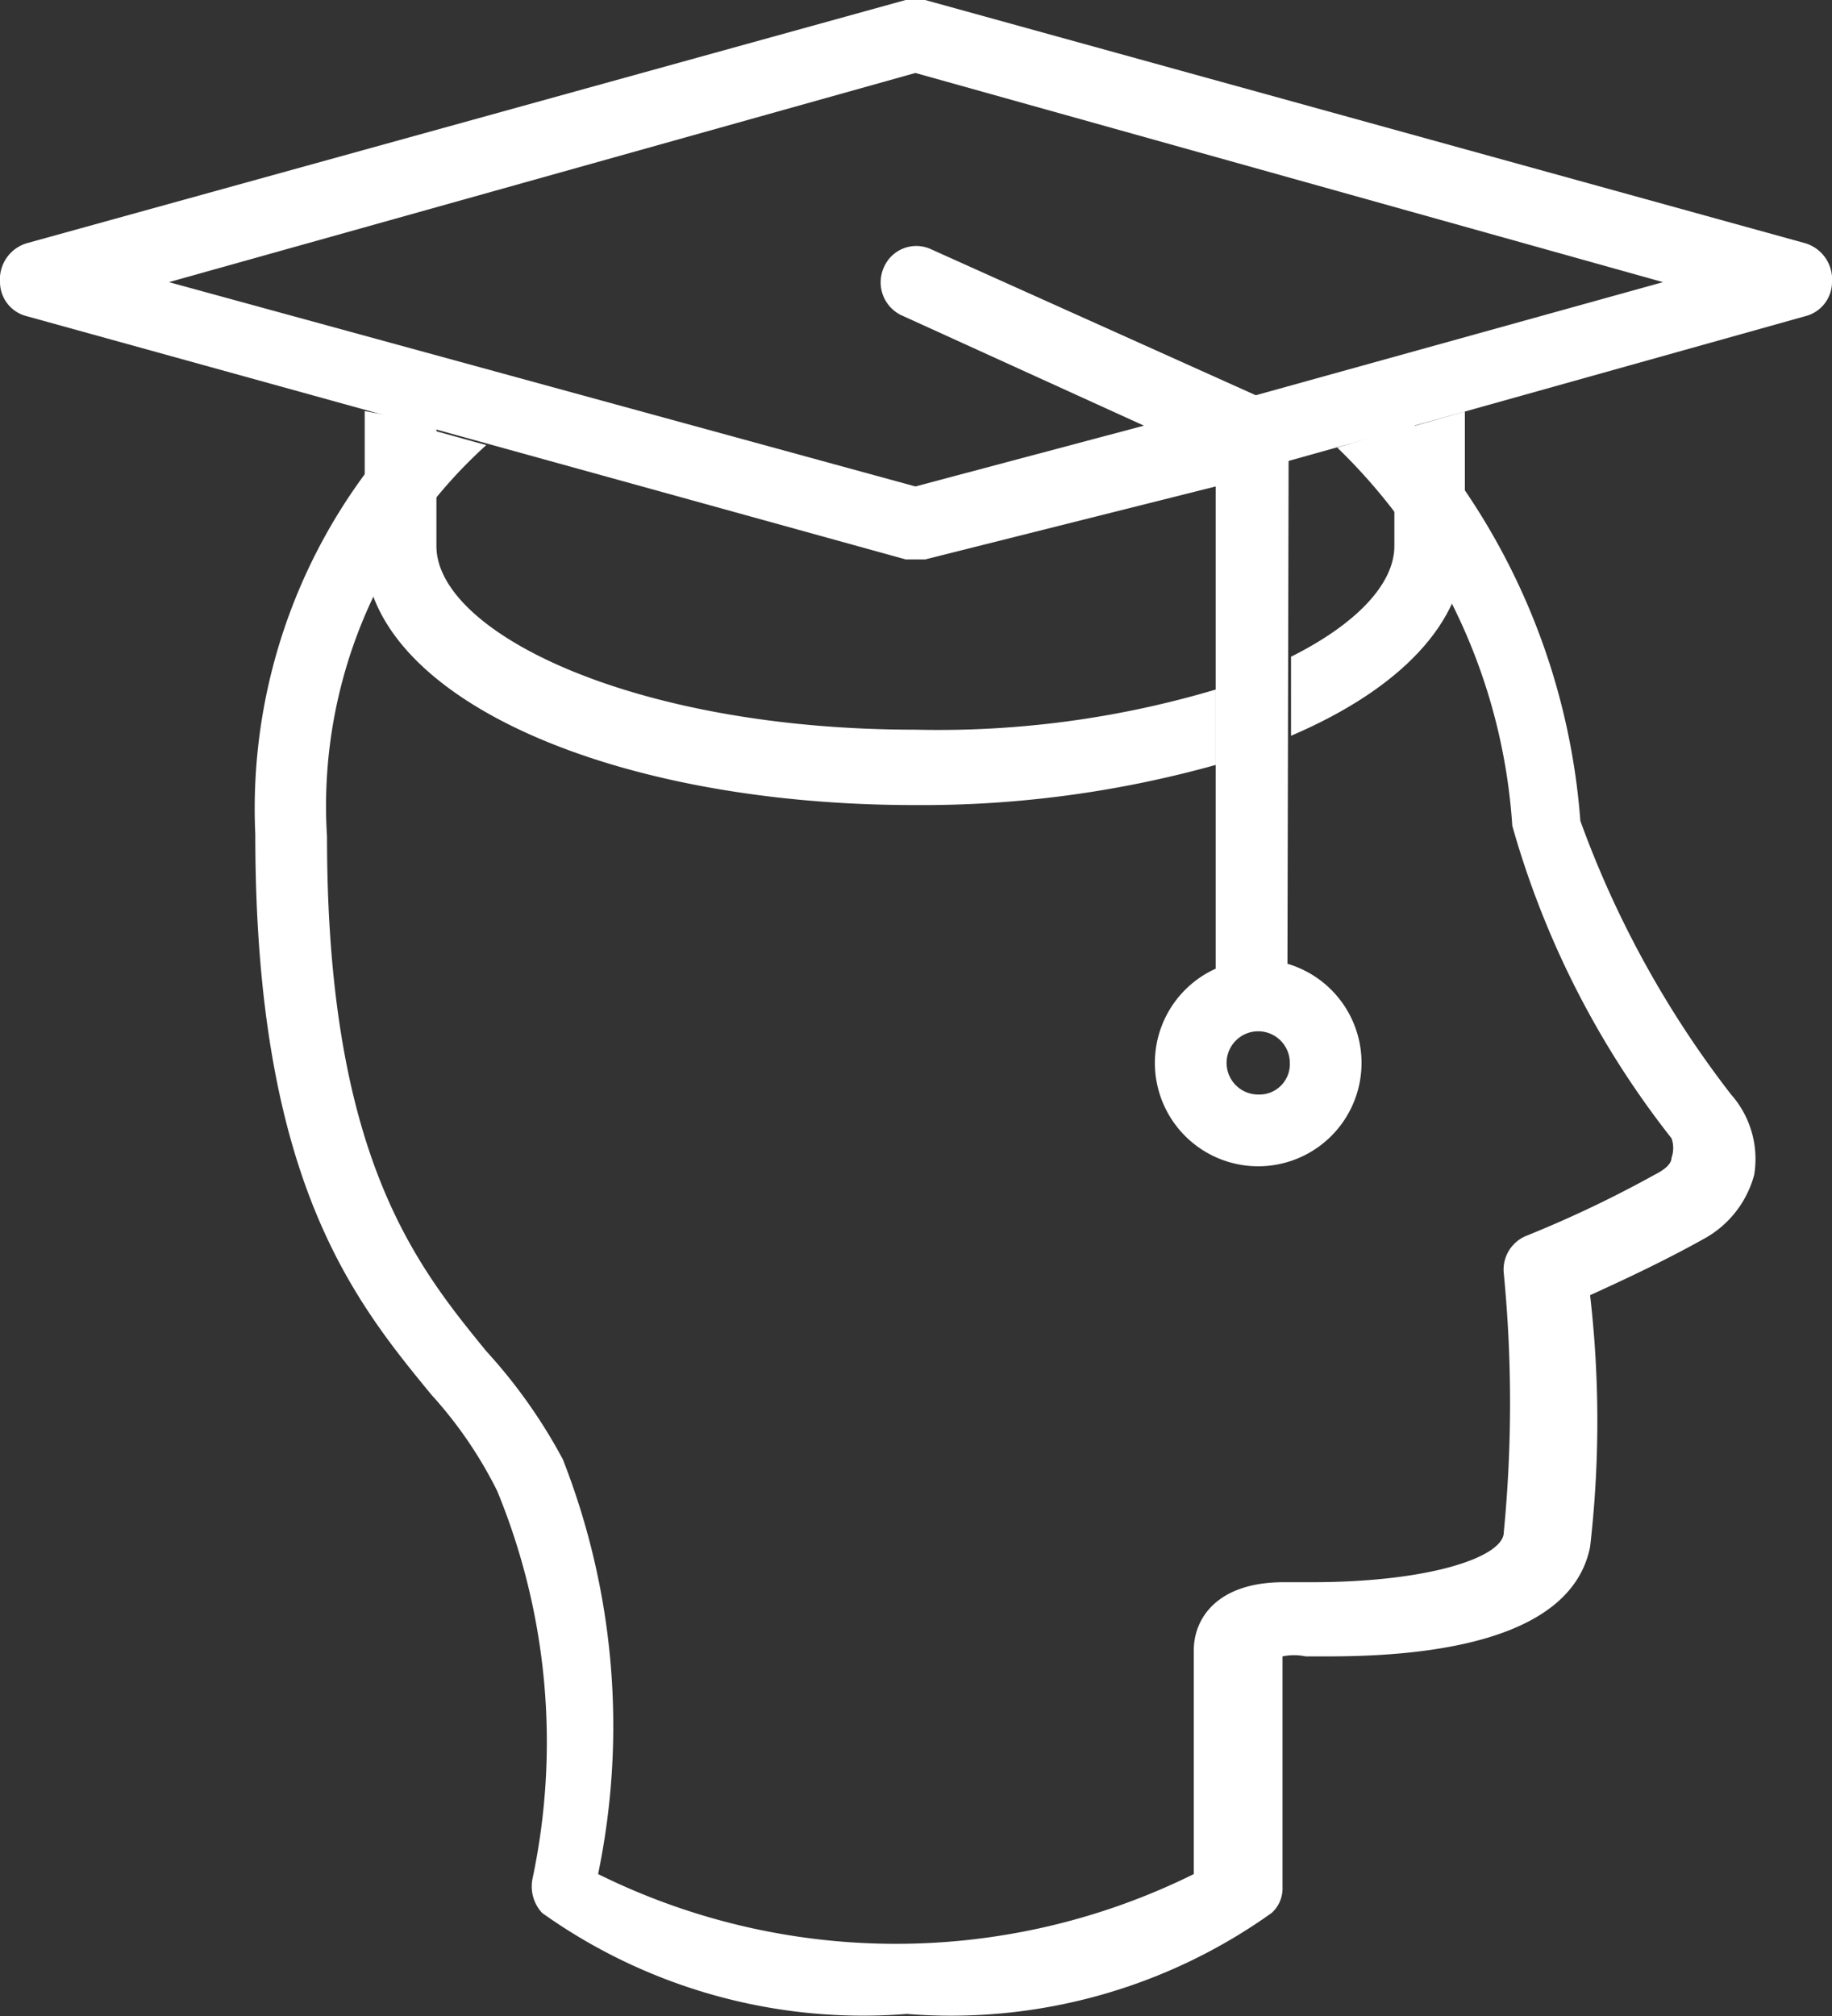
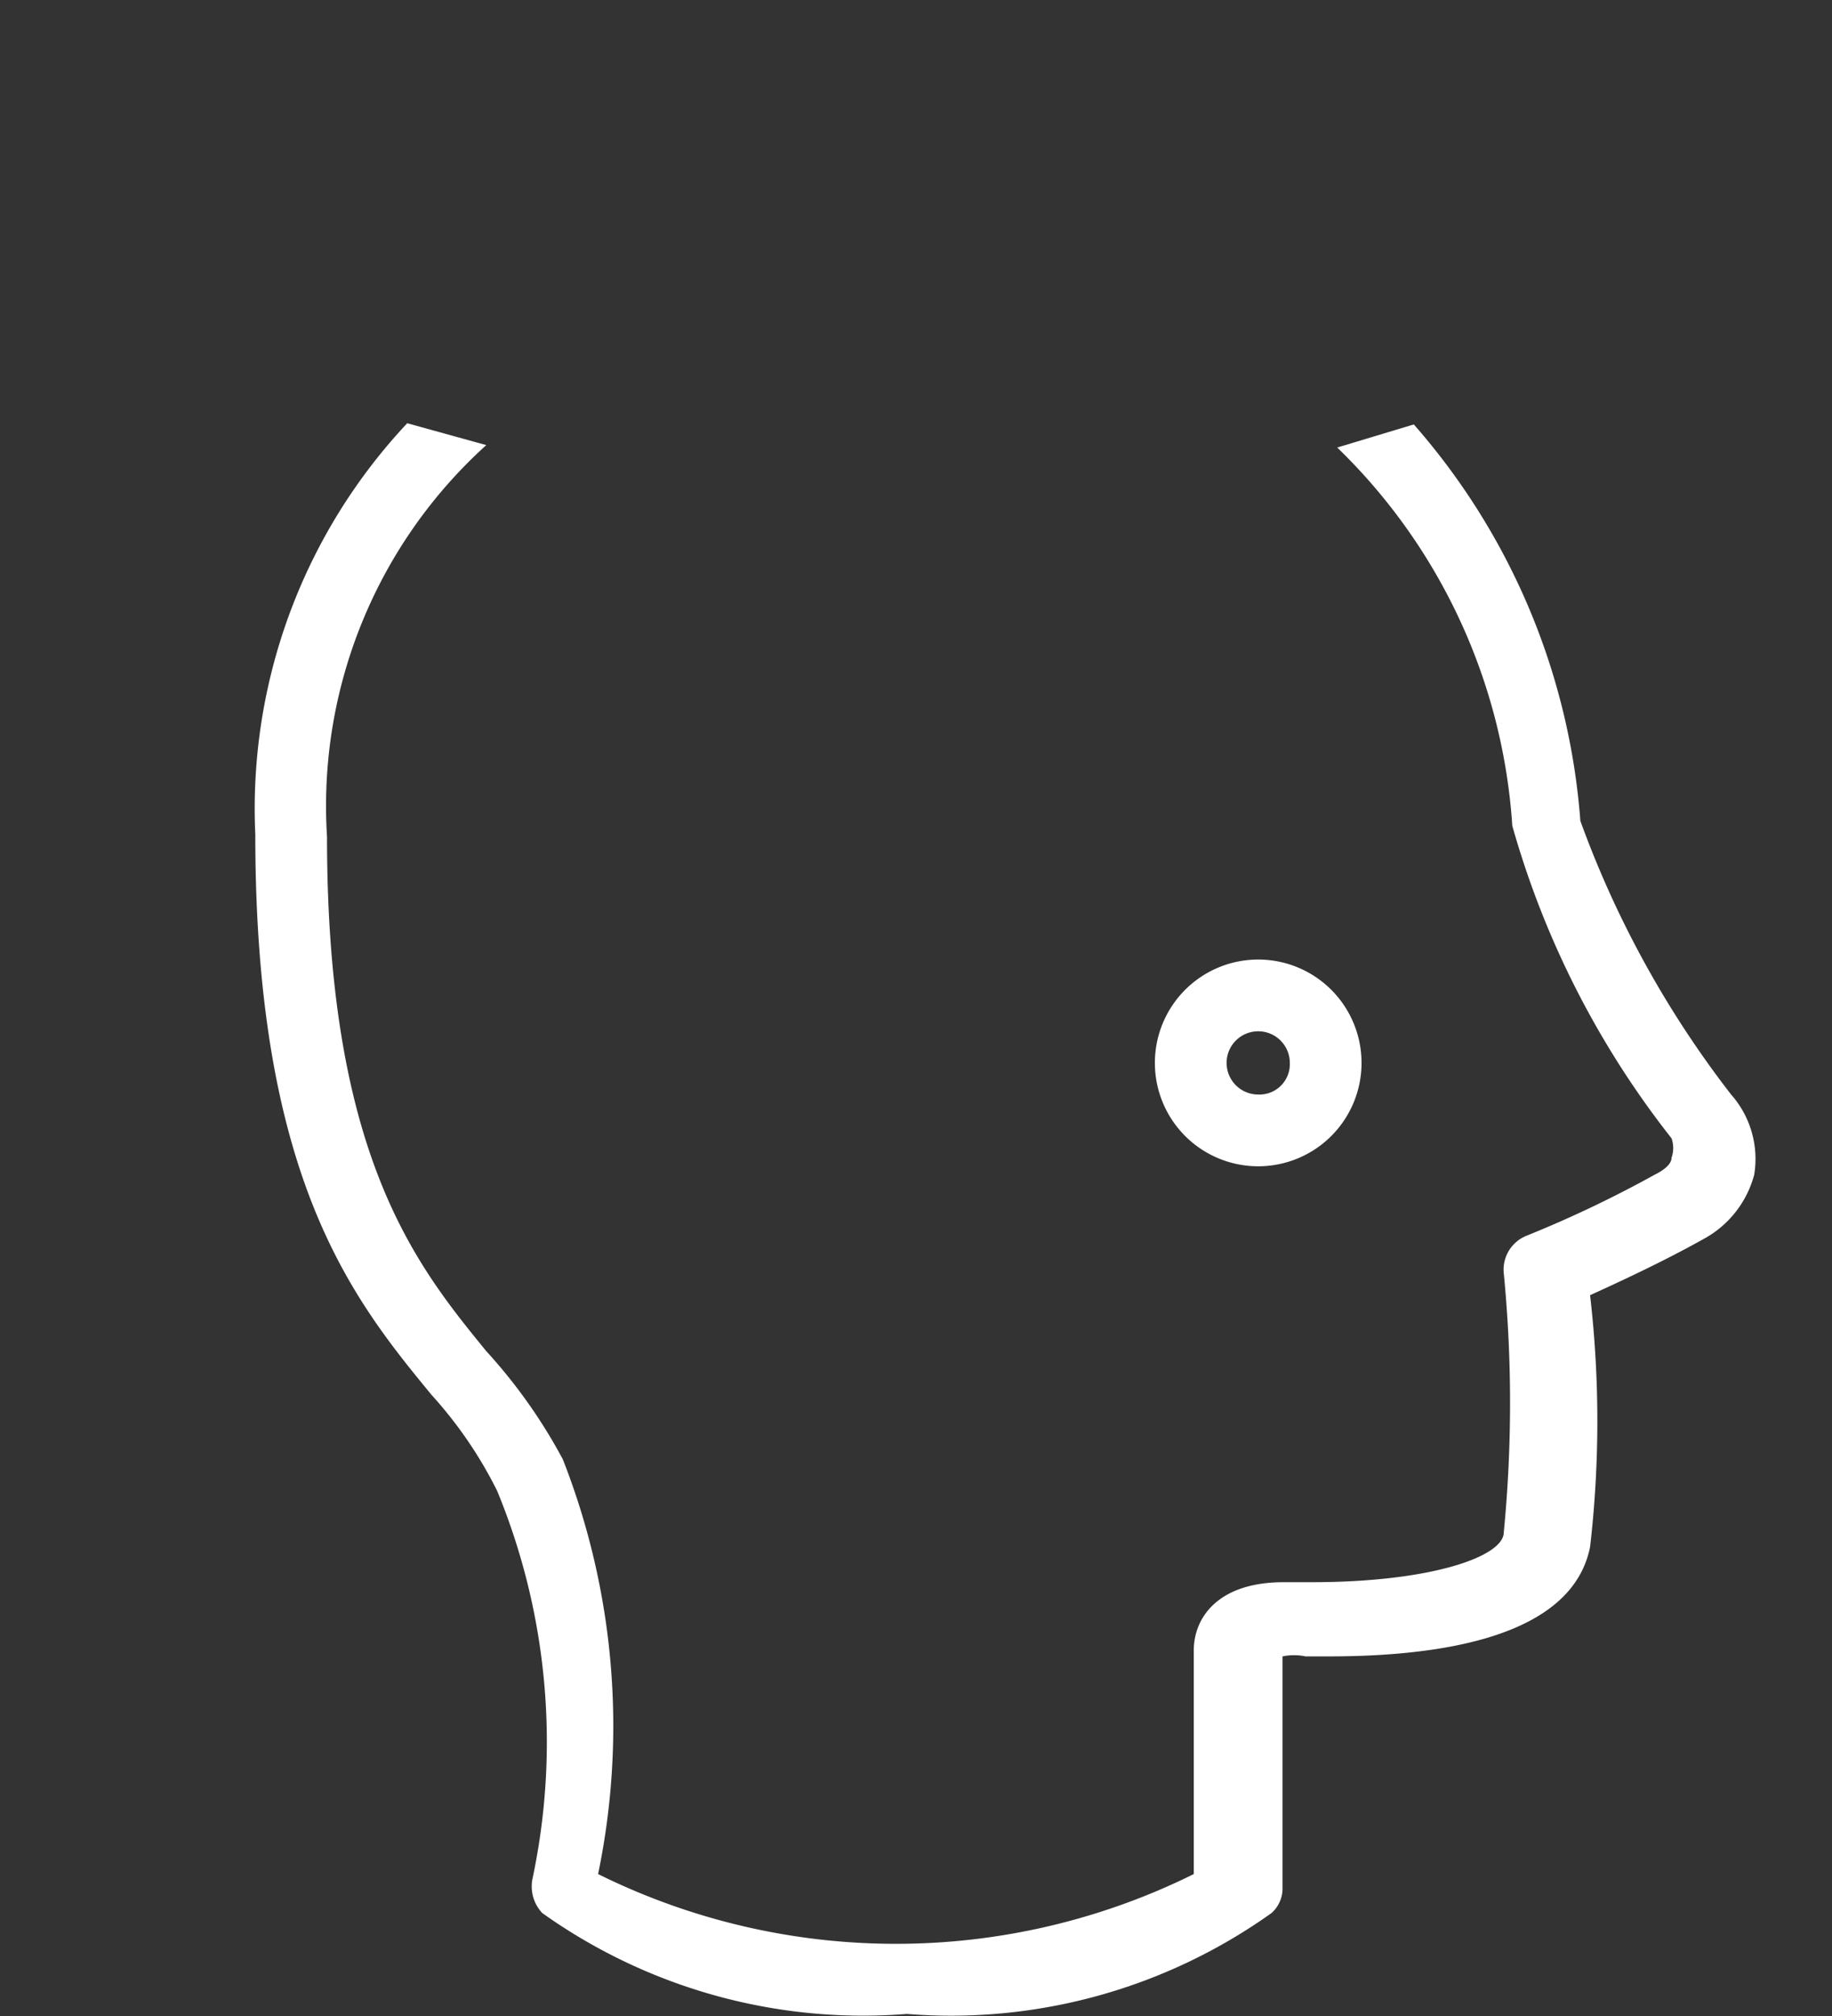
<svg xmlns="http://www.w3.org/2000/svg" viewBox="0 0 15.07 16.58">
  <rect x="0" y="0" width="15.07" height="16.58" fill="#333333" stroke="none" />
  <defs>
    <style>.cls-1{fill:#fff;}</style>
  </defs>
  <g id="Layer_2" data-name="Layer 2">
    <g id="Layer_1-2" data-name="Layer 1">
-       <path class="cls-1" d="M14.85,2,7.61,0H7.45L.22,2A.31.31,0,0,0,0,2.32a.29.29,0,0,0,.22.28l7.23,2h.16L10,4l0,4.17a.29.29,0,0,0,.29.29h0a.3.3,0,0,0,.3-.3L10.6,3.79,14.85,2.6a.29.29,0,0,0,.22-.28A.31.31,0,0,0,14.85,2M10.33,3.25,7.66,2.05a.29.29,0,0,0-.39.15.3.3,0,0,0,.14.39l2,.91L7.53,4,1.39,2.32,7.53.6l6.15,1.72Z" />
      <path class="cls-1" d="M13,6.75a5.57,5.57,0,0,0-1.37-3.26L11,3.68a4.76,4.76,0,0,1,1.44,3.11,7.4,7.4,0,0,0,1.31,2.57.24.24,0,0,1,0,.16c0,.06-.08.11-.14.14a9.51,9.51,0,0,1-1.05.5.3.3,0,0,0-.19.31,11,11,0,0,1,0,2.13c0,.2-.6.41-1.58.41h-.23c-.55,0-.74.3-.74.56v1.84a5.52,5.52,0,0,1-4.9,0A6,6,0,0,0,4.63,12,4.37,4.37,0,0,0,4,11.11C3.42,10.4,2.69,9.5,2.69,6.88v0A4,4,0,0,1,4,3.66l-.65-.18A4.63,4.63,0,0,0,2.1,6.86v0c0,2.83.8,3.82,1.45,4.61a3.47,3.47,0,0,1,.54.79,5.42,5.42,0,0,1,.29,3.19.32.32,0,0,0,.08.28,4.55,4.55,0,0,0,3,.83,4.54,4.54,0,0,0,3-.83.27.27,0,0,0,.09-.21V13.62a.47.47,0,0,1,.19,0h.19c.9,0,2-.15,2.15-.9a9,9,0,0,0,0-2.07c.22-.1.59-.27.93-.46a.85.85,0,0,0,.42-.53A.8.8,0,0,0,14.24,9,8.27,8.27,0,0,1,13,6.75" />
-       <path class="cls-1" d="M10,5.67A8,8,0,0,1,7.53,6c-2.32,0-3.94-.8-3.94-1.51v-1L3,3.38V4.52c0,1.2,2,2.1,4.53,2.1A9,9,0,0,0,10,6.29Z" />
-       <path class="cls-1" d="M12.06,3.38l-.59.17v.94h0v0c0,.31-.31.64-.85.91v.65c.89-.38,1.43-.93,1.43-1.56V3.38Z" />
      <path class="cls-1" d="M10.35,9.59a.85.85,0,1,1,.85-.85.85.85,0,0,1-.85.85m0-1.11a.26.26,0,0,0-.26.26.26.26,0,0,0,.26.26.25.25,0,0,0,.26-.26.26.26,0,0,0-.26-.26" />
    </g>
  </g>
</svg>